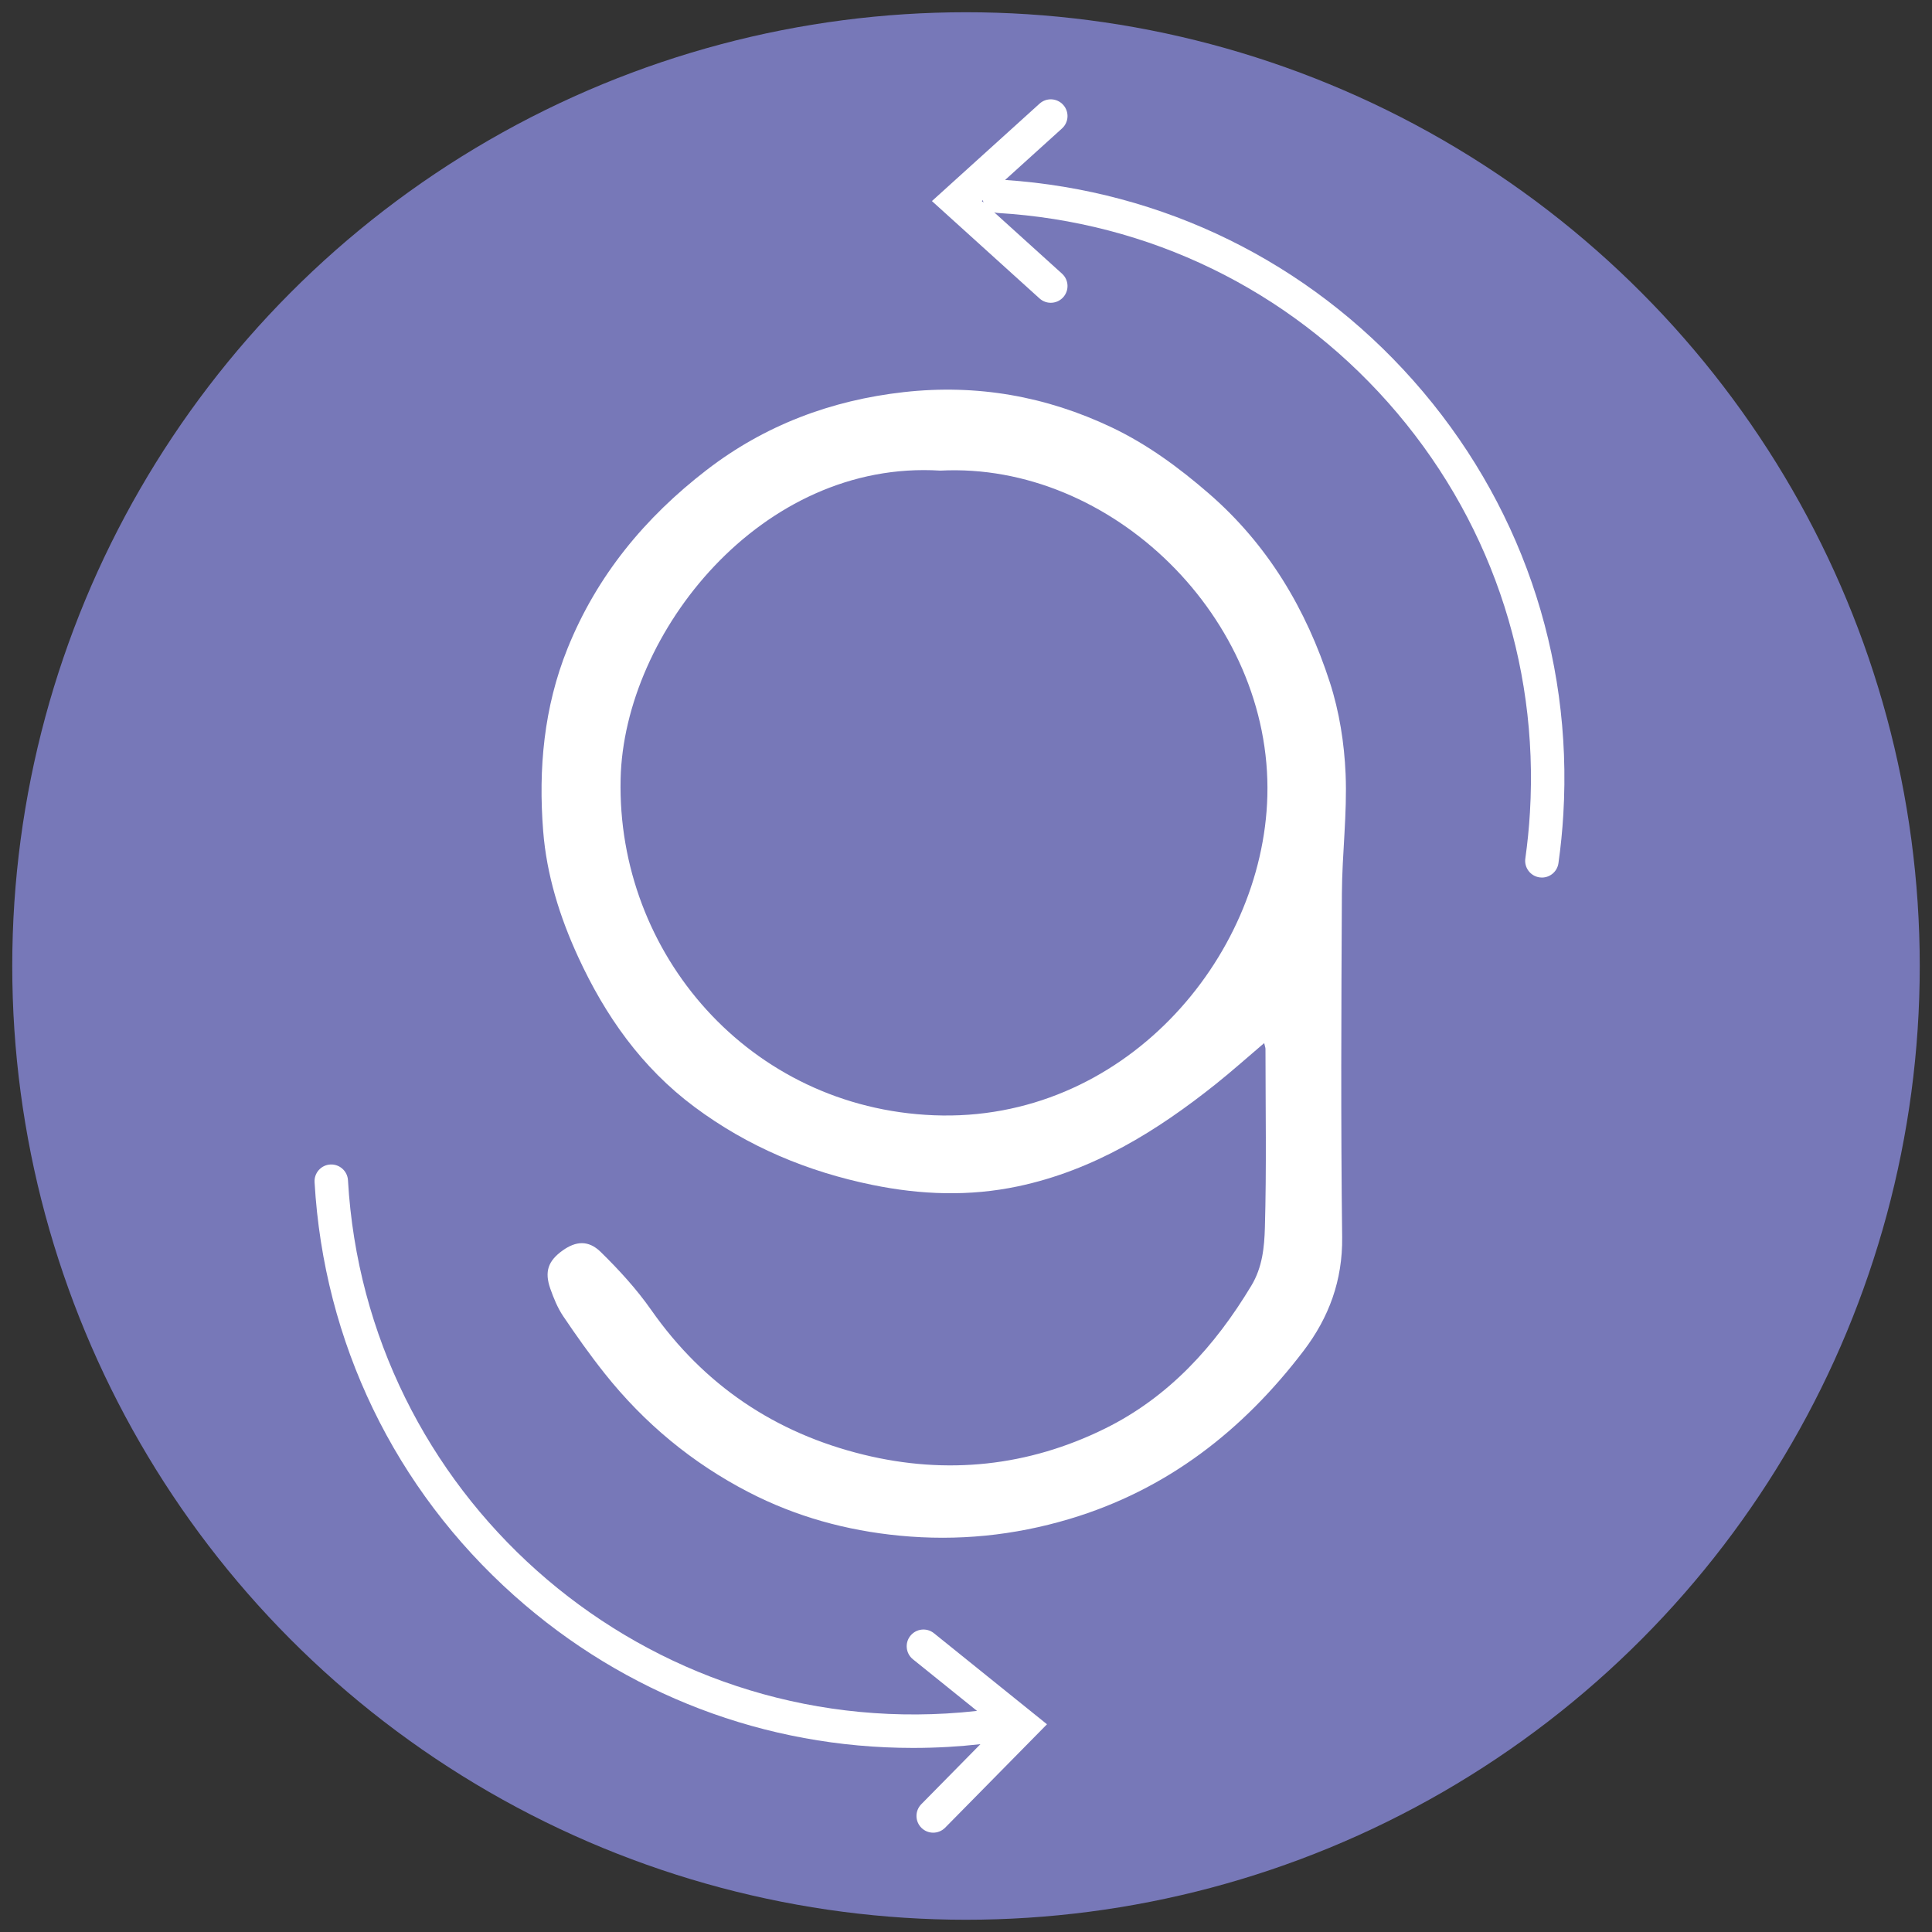
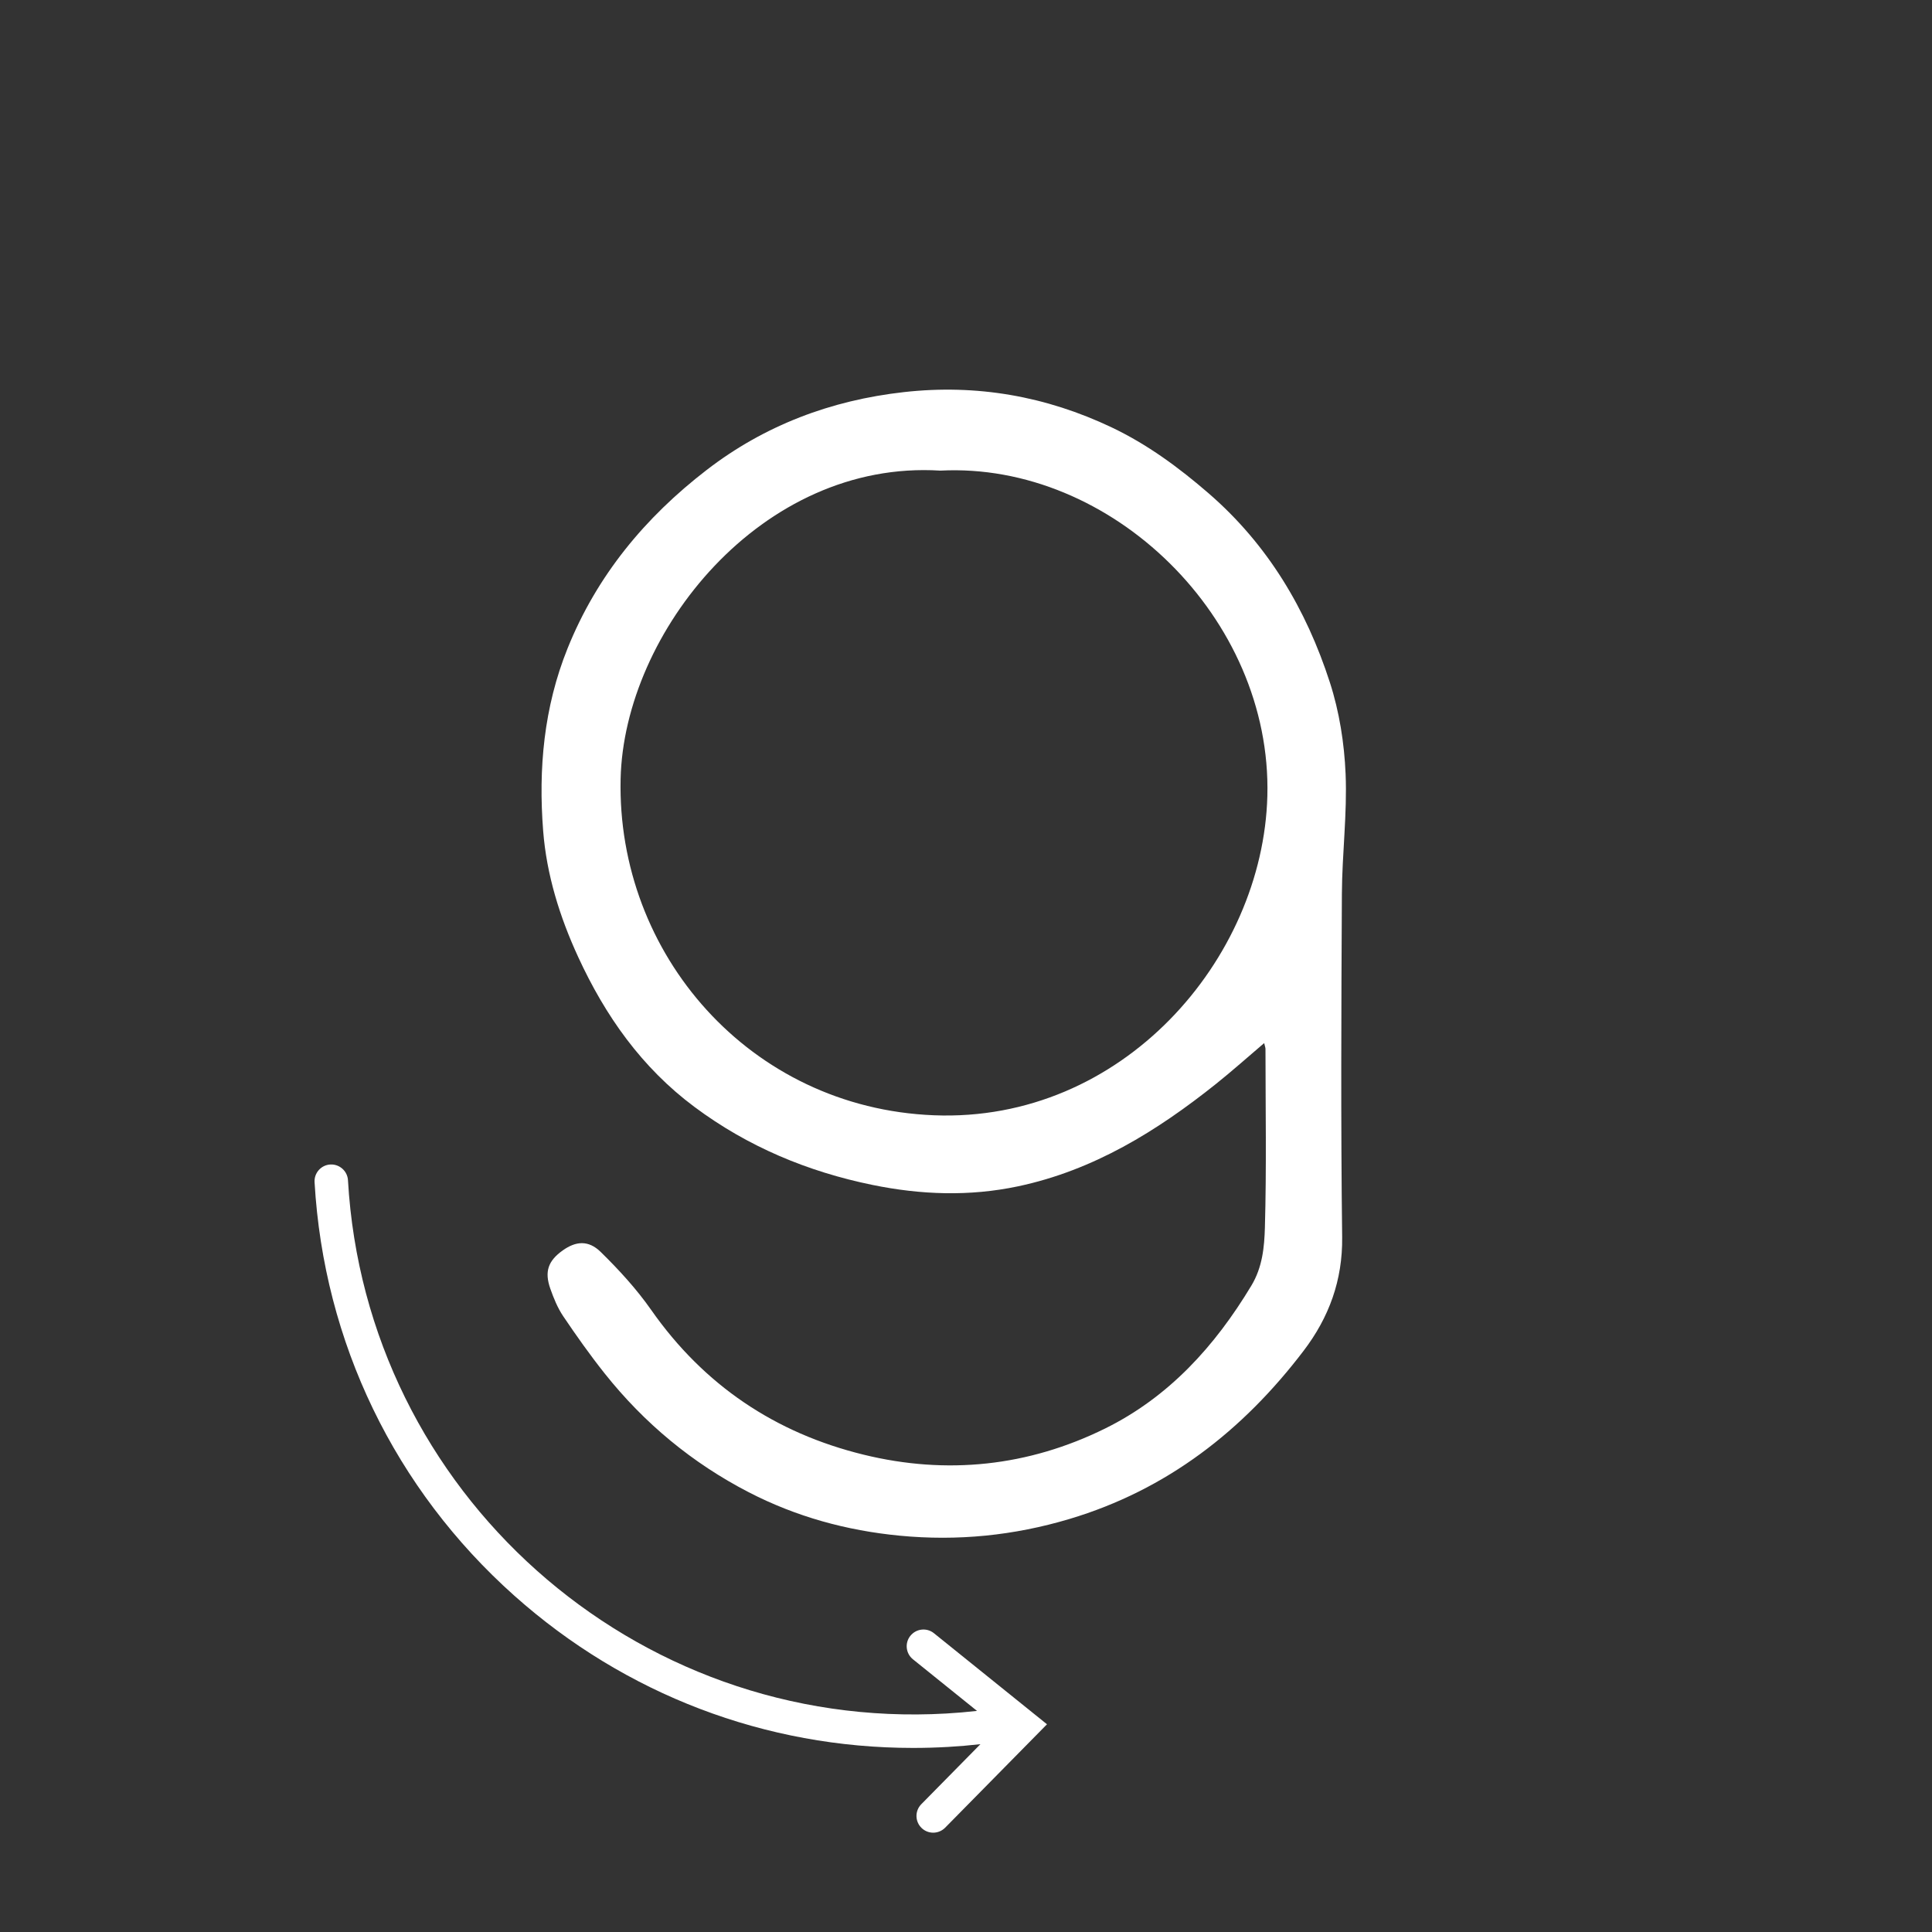
<svg xmlns="http://www.w3.org/2000/svg" viewBox="0 0 1000 1000" version="1.1" height="1000" width="1000" id="Layer_1">
  <rect x="0" y="0" width="1000" height="1000" fill="#333333" stroke="none" />
  <defs>
    <style>
      .st0 {
        fill: #fff;
      }

      .st1 {
        fill: #7778b8;
      }
    </style>
  </defs>
-   <circle r="493.66" cy="500" cx="500" class="st1" />
  <g>
    <path d="M696.48,400.57c-.67-15.89-3.24-32.21-8.13-47.32-12.25-37.91-32.11-71.37-62.77-97.91-15.46-13.38-31.76-25.37-50.17-34.12-34.04-16.18-69.89-22.48-107.53-18.27-37.73,4.22-72.09,17.17-102.12,40.31-31.82,24.52-56.8,54.61-71.99,92.35-12.28,30.5-15.15,62.25-12.63,94.45,1.77,22.67,8.53,44.41,18.08,65.17,14.07,30.58,32.93,57.37,60.26,77.73,27.63,20.59,58.6,33.51,92.18,40.37,24.99,5.11,50.09,6.03,75.27.71,39.08-8.27,71.87-28.58,102.5-53.03,8.28-6.61,16.18-13.69,24.91-21.11.41,1.78.67,2.4.67,3.02.02,30.82.57,61.66-.3,92.46-.29,10.09-1.25,20.5-7,30.05-18.86,31.35-42.69,57.67-75.76,73.99-39.74,19.6-81.85,24.04-124.85,13.54-45.81-11.18-82.75-35.97-110.05-74.95-7.57-10.81-16.66-20.73-26.11-29.99-6.4-6.27-12.92-5.61-19.65-.82-7.57,5.39-9.58,10.95-6.43,19.87,1.73,4.9,3.75,9.88,6.63,14.16,6.81,10.1,13.87,20.08,21.44,29.61,20.49,25.79,45.39,46.45,74.67,61.57,24.47,12.63,50.53,19.8,78.06,22.45,29.98,2.89,59.17-.06,87.89-8.64,50.44-15.06,89.77-45.76,121.21-87.07,13.09-17.19,20.22-36.42,19.94-58.84-.73-59.23-.45-118.48-.14-177.71.11-20.68,2.79-41.42,1.92-62.03ZM655.98,412.06c-2.24,84.31-74.88,169.13-172.67,165.2-95.36-3.83-164.15-83.63-162.08-174.11,1.72-75.59,72.9-165.35,165.47-159.56,88.41-4.57,171.73,76.22,169.28,168.47Z" class="st0" />
-     <path d="M731.44,196.87c-54.48-61.41-129.4-98.16-211.2-103.73l29.45-26.65c3.55-3.21,3.82-8.68.61-12.23-3.21-3.54-8.68-3.82-12.23-.61l-55.71,50.42,55.71,50.41c1.66,1.5,3.74,2.24,5.81,2.24,2.36,0,4.71-.96,6.42-2.85,3.21-3.55,2.94-9.02-.61-12.23l-35.09-31.75c.62.18,1.27.31,1.95.35,78.22,4.67,149.93,39.52,201.94,98.13,52,58.61,78.07,133.96,73.4,212.18-.47,7.95-1.28,15.96-2.38,23.8-.67,4.73,2.63,9.11,7.36,9.78.41.06.82.09,1.22.09,4.24,0,7.95-3.13,8.56-7.45,1.17-8.3,2.02-16.77,2.52-25.19,4.95-82.83-22.66-162.63-77.73-224.71ZM508.18,104.05l.48-.44c.1.43.25.84.41,1.24l-.89-.81Z" class="st0" />
    <path d="M471.22,846.67c-3,3.72-2.41,9.17,1.31,12.17l33.17,26.72c-5.28.59-10.6,1.05-15.89,1.35-161.51,9.29-300.42-114.54-309.7-276.02-.27-4.77-4.4-8.41-9.14-8.15-4.77.27-8.42,4.37-8.15,9.14,4.76,82.84,41.5,158.87,103.45,214.09,57.39,51.15,130.05,78.75,206.3,78.75,6.06,0,12.14-.17,18.24-.52,5.55-.32,11.12-.8,16.66-1.42l-30.61,31.08c-3.36,3.41-3.31,8.89.09,12.24,1.69,1.66,3.88,2.49,6.08,2.49s4.47-.86,6.17-2.58l52.72-53.53-58.51-47.13c-3.72-3-9.17-2.41-12.17,1.31Z" class="st0" />
  </g>
</svg>